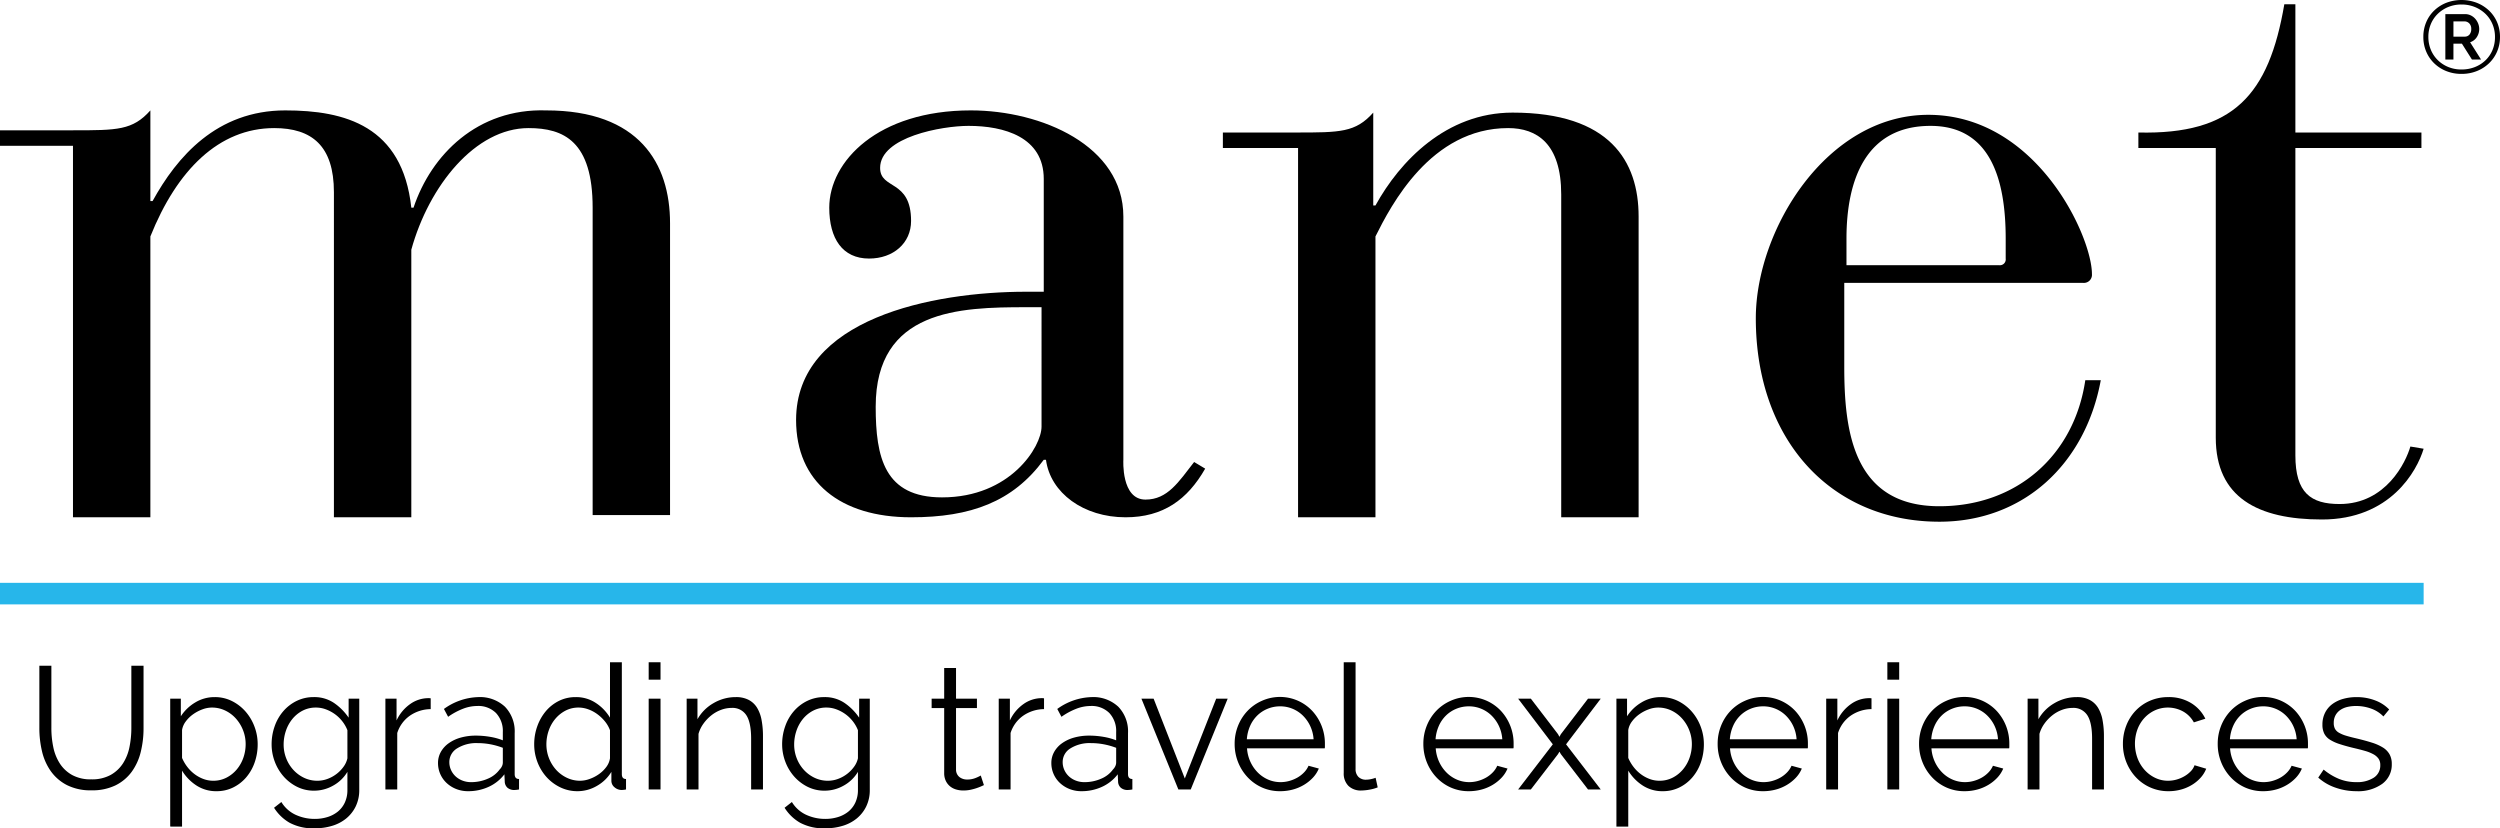
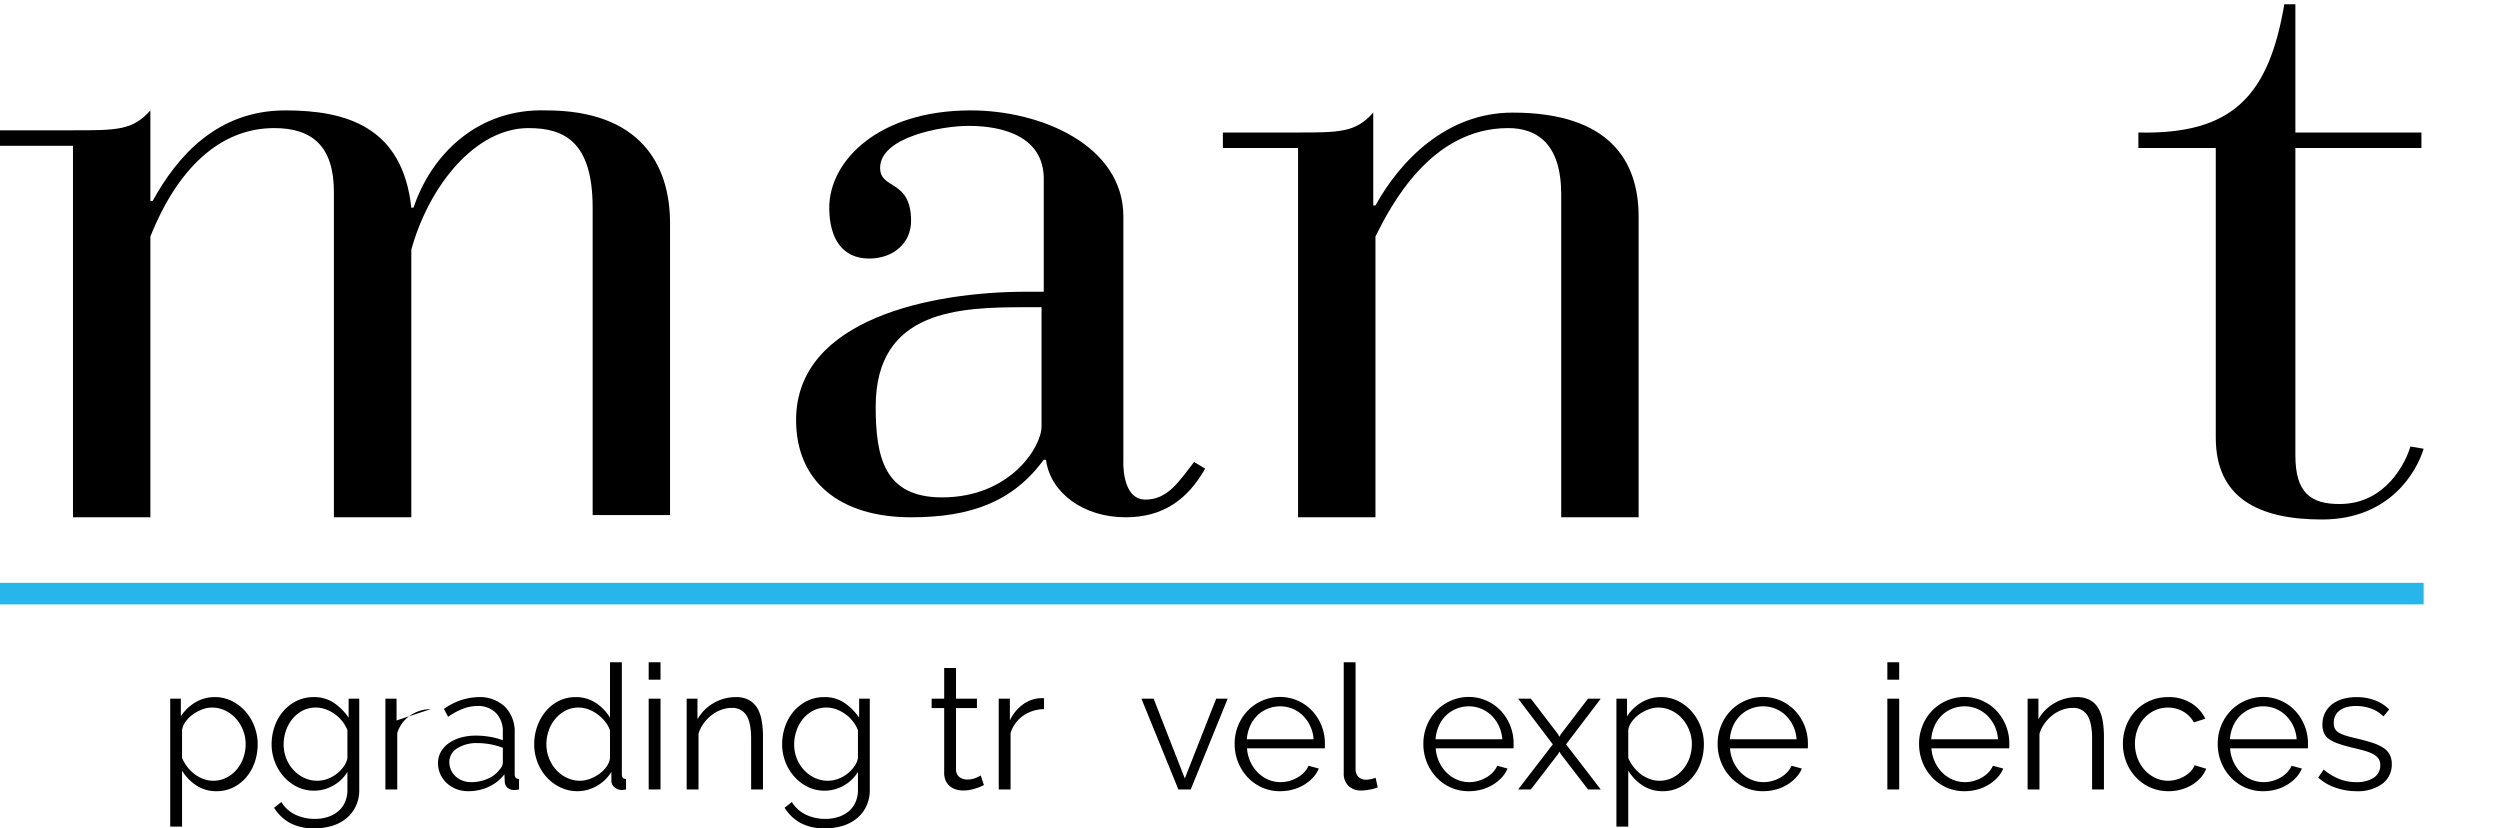
<svg xmlns="http://www.w3.org/2000/svg" id="Livello_1" data-name="Livello 1" width="602.606" height="199.658" viewBox="0 0 602.606 199.658">
-   <path d="M22.001,187.857a9.308,9.308,0,0,0,4.683-1.071,8.468,8.468,0,0,0,2.982-2.814A11.426,11.426,0,0,0,31.22,180.002a23.073,23.073,0,0,0,.441-4.494V160.472h2.939v15.036a23.731,23.731,0,0,1-.672,5.733,13.616,13.616,0,0,1-2.163,4.767,10.696,10.696,0,0,1-3.885,3.276,12.757,12.757,0,0,1-5.838,1.218,12.559,12.559,0,0,1-5.943-1.281,10.846,10.846,0,0,1-3.885-3.381A13.699,13.699,0,0,1,10.116,181.052a24.211,24.211,0,0,1-.63-5.544V160.472h2.897v15.036a22.423,22.423,0,0,0,.462,4.578,11.496,11.496,0,0,0,1.575,3.948,8.385,8.385,0,0,0,2.961,2.771A9.242,9.242,0,0,0,22.001,187.857Z" />
  <path d="M52.199,190.712a8.643,8.643,0,0,1-4.894-1.407,11.189,11.189,0,0,1-3.423-3.549v13.482H41.028V168.41h2.562v4.242a10.589,10.589,0,0,1,3.486-3.339,8.913,8.913,0,0,1,4.662-1.281,9.164,9.164,0,0,1,4.157.944,10.698,10.698,0,0,1,3.276,2.521,11.719,11.719,0,0,1,2.163,3.633,11.925,11.925,0,0,1,.777,4.242,13.219,13.219,0,0,1-.715,4.368,11.126,11.126,0,0,1-2.036,3.611,9.787,9.787,0,0,1-3.15,2.457A8.921,8.921,0,0,1,52.199,190.712Zm-.798-2.52a6.829,6.829,0,0,0,3.213-.757,7.991,7.991,0,0,0,2.478-1.994,8.973,8.973,0,0,0,1.575-2.814,9.885,9.885,0,0,0,.546-3.255,9.074,9.074,0,0,0-.63-3.36,9.291,9.291,0,0,0-1.722-2.813,8.194,8.194,0,0,0-2.583-1.933,7.35,7.35,0,0,0-3.213-.714,6.617,6.617,0,0,0-2.289.441,9.409,9.409,0,0,0-2.227,1.176,7.918,7.918,0,0,0-1.764,1.722,4.632,4.632,0,0,0-.903,2.079v6.721a10.008,10.008,0,0,0,1.281,2.184,9.031,9.031,0,0,0,1.764,1.743,8.458,8.458,0,0,0,2.121,1.155A6.735,6.735,0,0,0,51.402,188.193Z" />
  <path d="M75.718,190.586a9.035,9.035,0,0,1-4.137-.945,10.668,10.668,0,0,1-3.234-2.499,11.449,11.449,0,0,1-2.121-3.569,11.756,11.756,0,0,1-.756-4.158,12.938,12.938,0,0,1,.735-4.347,11.169,11.169,0,0,1,2.079-3.634,10.154,10.154,0,0,1,3.213-2.478,9.213,9.213,0,0,1,4.137-.924,8.418,8.418,0,0,1,4.872,1.407,13.492,13.492,0,0,1,3.528,3.549v-4.578H86.596v21.966a8.954,8.954,0,0,1-.86,4.011,8.63,8.63,0,0,1-2.311,2.919,9.833,9.833,0,0,1-3.401,1.765,14.298,14.298,0,0,1-4.138.588,12.049,12.049,0,0,1-6.09-1.344,10.745,10.745,0,0,1-3.738-3.612l1.765-1.386a7.87,7.87,0,0,0,3.443,3.087,10.918,10.918,0,0,0,4.62.986,10.195,10.195,0,0,0,3.024-.44,7.47,7.47,0,0,0,2.499-1.302,6.148,6.148,0,0,0,1.701-2.185,7.108,7.108,0,0,0,.63-3.087v-4.326a9.113,9.113,0,0,1-3.444,3.318A9.261,9.261,0,0,1,75.718,190.586Zm.798-2.394a6.945,6.945,0,0,0,2.479-.462,8.309,8.309,0,0,0,2.205-1.239,8.123,8.123,0,0,0,1.659-1.743,5.391,5.391,0,0,0,.882-1.974V176.012a8.571,8.571,0,0,0-1.26-2.184,8.75,8.75,0,0,0-1.807-1.722,9.096,9.096,0,0,0-2.163-1.135A6.795,6.795,0,0,0,76.18,170.552a6.869,6.869,0,0,0-3.297.777,7.888,7.888,0,0,0-2.457,2.037,9.076,9.076,0,0,0-1.533,2.855,10.305,10.305,0,0,0-.524,3.234,9.074,9.074,0,0,0,.63,3.36,8.803,8.803,0,0,0,1.743,2.793,8.357,8.357,0,0,0,2.583,1.89A7.386,7.386,0,0,0,76.516,188.193Z" />
-   <path d="M103.817,170.93a8.981,8.981,0,0,0-5.04,1.597,8.043,8.043,0,0,0-3.024,4.157v13.608H92.897V168.41h2.688v5.25a9.953,9.953,0,0,1,3.276-3.948,7.594,7.594,0,0,1,4.41-1.428,2.941,2.941,0,0,1,.546.042Z" />
+   <path d="M103.817,170.93a8.981,8.981,0,0,0-5.04,1.597,8.043,8.043,0,0,0-3.024,4.157v13.608H92.897V168.41h2.688v5.25Z" />
  <path d="M112.847,190.712a7.718,7.718,0,0,1-2.877-.525,7.244,7.244,0,0,1-2.311-1.448,6.525,6.525,0,0,1-2.079-4.83,5.388,5.388,0,0,1,.672-2.646,6.407,6.407,0,0,1,1.891-2.1,9.253,9.253,0,0,1,2.897-1.365,13.376,13.376,0,0,1,3.696-.482,20.172,20.172,0,0,1,3.402.294,14.76,14.76,0,0,1,3.065.84V176.474a6.351,6.351,0,0,0-1.638-4.599,6.003,6.003,0,0,0-4.536-1.701,9.659,9.659,0,0,0-3.444.672,16.611,16.611,0,0,0-3.569,1.933l-1.008-1.891a14.777,14.777,0,0,1,8.231-2.855,8.836,8.836,0,0,1,6.468,2.31,8.54,8.54,0,0,1,2.353,6.384V186.596q0,1.176,1.05,1.177v2.52a6.816,6.816,0,0,1-1.092.126,2.456,2.456,0,0,1-1.701-.546,2.052,2.052,0,0,1-.651-1.512l-.084-1.723a9.918,9.918,0,0,1-3.801,3.024A11.705,11.705,0,0,1,112.847,190.712Zm.672-2.184a9.882,9.882,0,0,0,4.095-.84,6.697,6.697,0,0,0,2.835-2.227,2.619,2.619,0,0,0,.567-.819,2.088,2.088,0,0,0,.188-.818v-3.57a17.617,17.617,0,0,0-2.961-.84,16.639,16.639,0,0,0-3.129-.294,8.706,8.706,0,0,0-4.914,1.26,3.831,3.831,0,0,0-1.89,3.318,4.536,4.536,0,0,0,.398,1.89,4.785,4.785,0,0,0,1.093,1.533,5.094,5.094,0,0,0,1.658,1.029A5.601,5.601,0,0,0,113.519,188.529Z" />
  <path d="M139.222,190.712a9.413,9.413,0,0,1-4.199-.945,10.656,10.656,0,0,1-3.318-2.499,11.474,11.474,0,0,1-2.163-3.591,11.843,11.843,0,0,1-.777-4.263,12.741,12.741,0,0,1,.756-4.389,11.743,11.743,0,0,1,2.079-3.634,9.827,9.827,0,0,1,3.15-2.457,8.93,8.93,0,0,1,4.011-.902,8.555,8.555,0,0,1,4.914,1.449,10.973,10.973,0,0,1,3.36,3.507V159.632h2.855V186.596q0,1.176,1.009,1.177v2.52a5.438,5.438,0,0,1-1.009.126,2.617,2.617,0,0,1-1.764-.651,2.005,2.005,0,0,1-.756-1.574v-2.143a9.571,9.571,0,0,1-3.528,3.402A9.257,9.257,0,0,1,139.222,190.712Zm.63-2.52a6.821,6.821,0,0,0,2.247-.42,9.223,9.223,0,0,0,2.247-1.155,7.742,7.742,0,0,0,1.785-1.723,4.664,4.664,0,0,0,.903-2.12V176.012a7.537,7.537,0,0,0-1.218-2.121,9.842,9.842,0,0,0-1.827-1.742,8.591,8.591,0,0,0-2.205-1.177,6.858,6.858,0,0,0-2.311-.42,6.712,6.712,0,0,0-3.191.756,8.077,8.077,0,0,0-2.457,1.995,8.887,8.887,0,0,0-1.575,2.835,10.05,10.05,0,0,0-.546,3.276,9.176,9.176,0,0,0,2.352,6.153,8.327,8.327,0,0,0,2.583,1.91A7.334,7.334,0,0,0,139.852,188.193Z" />
  <path d="M156.359,163.832v-4.2h2.855v4.2Zm0,26.46V168.41h2.855v21.882Z" />
  <path d="M183.909,190.292H181.054V178.071q0-3.907-1.155-5.67a3.946,3.946,0,0,0-3.549-1.765,7.289,7.289,0,0,0-2.521.462,8.5,8.5,0,0,0-2.331,1.303,9.981,9.981,0,0,0-1.911,1.994,7.817,7.817,0,0,0-1.218,2.499v13.398h-2.855V168.41h2.604v4.956a10.275,10.275,0,0,1,3.843-3.864,10.544,10.544,0,0,1,5.439-1.47,6.451,6.451,0,0,1,3.065.672,5.231,5.231,0,0,1,2.017,1.89,8.728,8.728,0,0,1,1.092,2.982,20.963,20.963,0,0,1,.336,3.906Z" />
  <path d="M198.777,190.586a9.035,9.035,0,0,1-4.137-.945,10.668,10.668,0,0,1-3.234-2.499,11.449,11.449,0,0,1-2.121-3.569,11.756,11.756,0,0,1-.756-4.158,12.938,12.938,0,0,1,.735-4.347,11.169,11.169,0,0,1,2.079-3.634,10.154,10.154,0,0,1,3.213-2.478,9.213,9.213,0,0,1,4.137-.924,8.418,8.418,0,0,1,4.872,1.407,13.492,13.492,0,0,1,3.528,3.549v-4.578h2.562v21.966a8.954,8.954,0,0,1-.86,4.011,8.63,8.63,0,0,1-2.311,2.919,9.833,9.833,0,0,1-3.401,1.765,14.298,14.298,0,0,1-4.138.588,12.049,12.049,0,0,1-6.09-1.344,10.745,10.745,0,0,1-3.738-3.612l1.765-1.386a7.87,7.87,0,0,0,3.443,3.087,10.918,10.918,0,0,0,4.62.986,10.195,10.195,0,0,0,3.024-.44,7.47,7.47,0,0,0,2.499-1.302,6.148,6.148,0,0,0,1.701-2.185,7.108,7.108,0,0,0,.63-3.087v-4.326a9.113,9.113,0,0,1-3.444,3.318A9.261,9.261,0,0,1,198.777,190.586Zm.798-2.394a6.945,6.945,0,0,0,2.479-.462,8.309,8.309,0,0,0,2.205-1.239,8.124,8.124,0,0,0,1.659-1.743,5.392,5.392,0,0,0,.882-1.974V176.012a8.571,8.571,0,0,0-1.26-2.184,8.751,8.751,0,0,0-1.807-1.722,9.097,9.097,0,0,0-2.163-1.135,6.795,6.795,0,0,0-2.331-.42,6.869,6.869,0,0,0-3.297.777,7.888,7.888,0,0,0-2.457,2.037,9.076,9.076,0,0,0-1.533,2.855,10.305,10.305,0,0,0-.524,3.234,9.074,9.074,0,0,0,.63,3.36,8.803,8.803,0,0,0,1.743,2.793,8.356,8.356,0,0,0,2.583,1.89A7.386,7.386,0,0,0,199.574,188.193Z" />
  <path d="M237.165,189.242c-.168.084-.414.196-.735.336q-.483.211-1.113.42a12.775,12.775,0,0,1-1.428.378,8.185,8.185,0,0,1-1.68.168,6.113,6.113,0,0,1-1.765-.252,4.097,4.097,0,0,1-1.47-.777,3.816,3.816,0,0,1-1.008-1.322,4.275,4.275,0,0,1-.378-1.849V170.678h-3.024v-2.268h3.024v-7.393h2.855v7.393h5.04V170.678h-5.04v14.868a2.265,2.265,0,0,0,.861,1.785,2.95,2.95,0,0,0,1.785.567,5.354,5.354,0,0,0,2.142-.399,9.298,9.298,0,0,0,1.176-.567Z" />
  <path d="M251.655,170.93a8.981,8.981,0,0,0-5.04,1.597,8.043,8.043,0,0,0-3.024,4.157v13.608h-2.855V168.41h2.688v5.25a9.953,9.953,0,0,1,3.276-3.948,7.594,7.594,0,0,1,4.41-1.428,2.941,2.941,0,0,1,.546.042Z" />
-   <path d="M260.686,190.712a7.718,7.718,0,0,1-2.877-.525,7.244,7.244,0,0,1-2.311-1.448,6.525,6.525,0,0,1-2.079-4.83,5.388,5.388,0,0,1,.672-2.646,6.407,6.407,0,0,1,1.891-2.1,9.253,9.253,0,0,1,2.897-1.365,13.376,13.376,0,0,1,3.696-.482,20.172,20.172,0,0,1,3.402.294,14.759,14.759,0,0,1,3.065.84V176.474a6.351,6.351,0,0,0-1.638-4.599,6.003,6.003,0,0,0-4.536-1.701,9.659,9.659,0,0,0-3.444.672,16.612,16.612,0,0,0-3.569,1.933l-1.008-1.891a14.777,14.777,0,0,1,8.231-2.855,8.836,8.836,0,0,1,6.468,2.31,8.54,8.54,0,0,1,2.353,6.384V186.596q0,1.176,1.05,1.177v2.52a6.815,6.815,0,0,1-1.092.126,2.456,2.456,0,0,1-1.701-.546,2.052,2.052,0,0,1-.651-1.512l-.084-1.723a9.917,9.917,0,0,1-3.801,3.024A11.705,11.705,0,0,1,260.686,190.712Zm.672-2.184a9.882,9.882,0,0,0,4.095-.84,6.697,6.697,0,0,0,2.835-2.227,2.619,2.619,0,0,0,.567-.819,2.088,2.088,0,0,0,.188-.818v-3.57a17.616,17.616,0,0,0-2.961-.84,16.639,16.639,0,0,0-3.129-.294,8.706,8.706,0,0,0-4.914,1.26,3.831,3.831,0,0,0-1.89,3.318,4.536,4.536,0,0,0,.398,1.89,4.785,4.785,0,0,0,1.093,1.533,5.094,5.094,0,0,0,1.658,1.029A5.601,5.601,0,0,0,261.358,188.529Z" />
  <path d="M284.037,190.292l-8.904-21.882h2.94l7.518,19.235,7.561-19.235h2.771l-8.904,21.882Z" />
  <path d="M308.565,190.712a10.511,10.511,0,0,1-4.389-.903,10.744,10.744,0,0,1-3.465-2.478,11.493,11.493,0,0,1-2.289-3.633,11.818,11.818,0,0,1-.819-4.41,11.544,11.544,0,0,1,.819-4.347,11.254,11.254,0,0,1,2.268-3.57,10.786,10.786,0,0,1,3.466-2.437,10.653,10.653,0,0,1,12.18,2.457,11.539,11.539,0,0,1,3.023,7.854v.672a1.674,1.674,0,0,1-.042.462H300.585a9.188,9.188,0,0,0,.819,3.255,8.925,8.925,0,0,0,1.784,2.583,7.978,7.978,0,0,0,2.499,1.701,7.474,7.474,0,0,0,3.003.609,7.75,7.75,0,0,0,2.101-.294,8.473,8.473,0,0,0,1.932-.799,7.165,7.165,0,0,0,1.596-1.238,5.317,5.317,0,0,0,1.093-1.617l2.478.672a7.274,7.274,0,0,1-1.428,2.205,9.935,9.935,0,0,1-2.143,1.722,10.502,10.502,0,0,1-2.688,1.135A11.672,11.672,0,0,1,308.565,190.712Zm8.064-12.516a8.833,8.833,0,0,0-.819-3.213,8.738,8.738,0,0,0-1.764-2.499,7.805,7.805,0,0,0-2.479-1.639,7.712,7.712,0,0,0-3.003-.588,7.864,7.864,0,0,0-3.023.588,7.746,7.746,0,0,0-2.499,1.639,8.05,8.05,0,0,0-1.722,2.52,9.529,9.529,0,0,0-.777,3.192Z" />
  <path d="M323.895,159.632h2.855v25.704a2.628,2.628,0,0,0,.672,1.911,2.512,2.512,0,0,0,1.891.693,5.681,5.681,0,0,0,1.092-.126,7.155,7.155,0,0,0,1.176-.337l.504,2.311a9.365,9.365,0,0,1-1.953.546,11.417,11.417,0,0,1-1.995.21,4.242,4.242,0,0,1-3.107-1.113,4.185,4.185,0,0,1-1.134-3.129Z" />
  <path d="M354.051,190.712a10.511,10.511,0,0,1-4.389-.903,10.744,10.744,0,0,1-3.465-2.478,11.493,11.493,0,0,1-2.289-3.633,11.818,11.818,0,0,1-.819-4.41,11.544,11.544,0,0,1,.819-4.347,11.254,11.254,0,0,1,2.268-3.57,10.785,10.785,0,0,1,3.466-2.437,10.653,10.653,0,0,1,12.18,2.457,11.539,11.539,0,0,1,3.023,7.854v.672a1.674,1.674,0,0,1-.042.462H346.072a9.188,9.188,0,0,0,.819,3.255,8.925,8.925,0,0,0,1.784,2.583,7.978,7.978,0,0,0,2.499,1.701,7.474,7.474,0,0,0,3.003.609,7.75,7.75,0,0,0,2.101-.294,8.473,8.473,0,0,0,1.932-.799,7.165,7.165,0,0,0,1.596-1.238,5.317,5.317,0,0,0,1.093-1.617l2.478.672a7.274,7.274,0,0,1-1.428,2.205A9.936,9.936,0,0,1,359.805,189.179a10.502,10.502,0,0,1-2.688,1.135A11.672,11.672,0,0,1,354.051,190.712Zm8.064-12.516a8.833,8.833,0,0,0-.819-3.213,8.737,8.737,0,0,0-1.764-2.499A7.805,7.805,0,0,0,357.054,170.846a7.712,7.712,0,0,0-3.003-.588,7.864,7.864,0,0,0-3.023.588,7.746,7.746,0,0,0-2.499,1.639,8.05,8.05,0,0,0-1.722,2.52,9.529,9.529,0,0,0-.777,3.192Z" />
  <path d="M369.002,168.41l6.552,8.567.336.631.336-.631,6.552-8.567H385.844l-8.358,11.004,8.358,10.878h-3.066l-6.552-8.526-.336-.588-.336.588-6.552,8.526h-3.066l8.358-10.878-8.358-11.004Z" />
  <path d="M400.796,190.712a8.643,8.643,0,0,1-4.894-1.407,11.189,11.189,0,0,1-3.423-3.549v13.482h-2.855V168.41h2.562v4.242a10.589,10.589,0,0,1,3.486-3.339,8.913,8.913,0,0,1,4.662-1.281,9.164,9.164,0,0,1,4.157.944,10.698,10.698,0,0,1,3.276,2.521,11.719,11.719,0,0,1,2.163,3.633,11.925,11.925,0,0,1,.777,4.242,13.219,13.219,0,0,1-.715,4.368,11.126,11.126,0,0,1-2.036,3.611,9.787,9.787,0,0,1-3.15,2.457A8.921,8.921,0,0,1,400.796,190.712Zm-.798-2.52a6.829,6.829,0,0,0,3.213-.757,7.991,7.991,0,0,0,2.478-1.994,8.973,8.973,0,0,0,1.575-2.814,9.885,9.885,0,0,0,.546-3.255A9.074,9.074,0,0,0,407.18,176.012a9.291,9.291,0,0,0-1.722-2.813,8.194,8.194,0,0,0-2.583-1.933,7.35,7.35,0,0,0-3.213-.714,6.617,6.617,0,0,0-2.289.441,9.409,9.409,0,0,0-2.227,1.176,7.918,7.918,0,0,0-1.764,1.722,4.632,4.632,0,0,0-.903,2.079v6.721a10.008,10.008,0,0,0,1.281,2.184,9.031,9.031,0,0,0,1.764,1.743,8.458,8.458,0,0,0,2.121,1.155A6.735,6.735,0,0,0,399.998,188.193Z" />
  <path d="M424.988,190.712a10.511,10.511,0,0,1-4.389-.903,10.744,10.744,0,0,1-3.465-2.478,11.493,11.493,0,0,1-2.289-3.633,11.818,11.818,0,0,1-.819-4.41,11.544,11.544,0,0,1,.819-4.347,11.254,11.254,0,0,1,2.268-3.57,10.786,10.786,0,0,1,3.466-2.437,10.653,10.653,0,0,1,12.18,2.457,11.539,11.539,0,0,1,3.023,7.854v.672a1.674,1.674,0,0,1-.042.462H417.008a9.188,9.188,0,0,0,.819,3.255,8.925,8.925,0,0,0,1.784,2.583,7.978,7.978,0,0,0,2.499,1.701,7.474,7.474,0,0,0,3.003.609,7.75,7.75,0,0,0,2.101-.294,8.473,8.473,0,0,0,1.932-.799,7.165,7.165,0,0,0,1.596-1.238,5.317,5.317,0,0,0,1.093-1.617l2.478.672a7.274,7.274,0,0,1-1.428,2.205,9.935,9.935,0,0,1-2.143,1.722,10.502,10.502,0,0,1-2.688,1.135A11.672,11.672,0,0,1,424.988,190.712Zm8.064-12.516a8.833,8.833,0,0,0-.819-3.213,8.738,8.738,0,0,0-1.764-2.499,7.806,7.806,0,0,0-2.479-1.639,7.712,7.712,0,0,0-3.003-.588,7.864,7.864,0,0,0-3.023.588,7.746,7.746,0,0,0-2.499,1.639,8.05,8.05,0,0,0-1.722,2.52,9.529,9.529,0,0,0-.777,3.192Z" />
-   <path d="M451.111,170.93a8.981,8.981,0,0,0-5.04,1.597,8.043,8.043,0,0,0-3.024,4.157v13.608H440.191V168.41h2.688v5.25a9.953,9.953,0,0,1,3.276-3.948,7.594,7.594,0,0,1,4.41-1.428,2.941,2.941,0,0,1,.546.042Z" />
  <path d="M454.933,163.832v-4.2h2.855v4.2Zm0,26.46V168.41h2.855v21.882Z" />
  <path d="M473.538,190.712a10.511,10.511,0,0,1-4.389-.903,10.744,10.744,0,0,1-3.465-2.478,11.493,11.493,0,0,1-2.289-3.633,11.819,11.819,0,0,1-.819-4.41,11.545,11.545,0,0,1,.819-4.347,11.254,11.254,0,0,1,2.268-3.57,10.786,10.786,0,0,1,3.466-2.437,10.653,10.653,0,0,1,12.18,2.457,11.539,11.539,0,0,1,3.023,7.854v.672a1.673,1.673,0,0,1-.042.462H465.559a9.188,9.188,0,0,0,.819,3.255,8.925,8.925,0,0,0,1.784,2.583,7.977,7.977,0,0,0,2.499,1.701,7.474,7.474,0,0,0,3.003.609,7.75,7.75,0,0,0,2.101-.294,8.473,8.473,0,0,0,1.932-.799,7.165,7.165,0,0,0,1.596-1.238,5.317,5.317,0,0,0,1.093-1.617l2.478.672a7.274,7.274,0,0,1-1.428,2.205,9.936,9.936,0,0,1-2.143,1.722,10.502,10.502,0,0,1-2.688,1.135A11.672,11.672,0,0,1,473.538,190.712Zm8.064-12.516a8.833,8.833,0,0,0-.819-3.213,8.738,8.738,0,0,0-1.764-2.499,7.806,7.806,0,0,0-2.479-1.639,7.712,7.712,0,0,0-3.003-.588,7.864,7.864,0,0,0-3.023.588,7.746,7.746,0,0,0-2.499,1.639,8.05,8.05,0,0,0-1.722,2.52,9.529,9.529,0,0,0-.777,3.192Z" />
  <path d="M507.137,190.292h-2.855V178.071q0-3.907-1.155-5.67a3.946,3.946,0,0,0-3.549-1.765,7.288,7.288,0,0,0-2.521.462,8.5,8.5,0,0,0-2.331,1.303,9.981,9.981,0,0,0-1.911,1.994,7.817,7.817,0,0,0-1.218,2.499v13.398h-2.855V168.41H491.345v4.956a10.275,10.275,0,0,1,3.843-3.864,10.544,10.544,0,0,1,5.439-1.47,6.451,6.451,0,0,1,3.065.672,5.231,5.231,0,0,1,2.017,1.89,8.728,8.728,0,0,1,1.092,2.982,20.963,20.963,0,0,1,.336,3.906Z" />
  <path d="M511.715,179.288a11.971,11.971,0,0,1,.798-4.368,10.928,10.928,0,0,1,2.247-3.591,10.508,10.508,0,0,1,3.466-2.415,10.985,10.985,0,0,1,4.451-.882,10.204,10.204,0,0,1,5.418,1.407,9.032,9.032,0,0,1,3.486,3.801l-2.771.882a6.658,6.658,0,0,0-2.583-2.625,7.62,7.62,0,0,0-6.805-.273,7.99,7.99,0,0,0-2.52,1.827,8.417,8.417,0,0,0-1.681,2.751,10.125,10.125,0,0,0,.021,6.973,8.893,8.893,0,0,0,1.722,2.835,8.206,8.206,0,0,0,2.541,1.89,7.066,7.066,0,0,0,3.087.693,7.562,7.562,0,0,0,2.079-.294,8.01,8.01,0,0,0,1.911-.819,6.855,6.855,0,0,0,1.512-1.197,3.876,3.876,0,0,0,.883-1.428l2.813.84a7.161,7.161,0,0,1-1.344,2.163,9.247,9.247,0,0,1-2.079,1.722,10.205,10.205,0,0,1-2.646,1.135,11.272,11.272,0,0,1-3.003.398,10.633,10.633,0,0,1-7.896-3.381,11.493,11.493,0,0,1-2.289-3.633A11.818,11.818,0,0,1,511.715,179.288Z" />
  <path d="M545.525,190.712a10.511,10.511,0,0,1-4.389-.903,10.744,10.744,0,0,1-3.465-2.478,11.493,11.493,0,0,1-2.289-3.633,11.818,11.818,0,0,1-.819-4.41,11.544,11.544,0,0,1,.819-4.347,11.254,11.254,0,0,1,2.268-3.57,10.786,10.786,0,0,1,3.466-2.437,10.653,10.653,0,0,1,12.18,2.457,11.539,11.539,0,0,1,3.023,7.854v.672a1.674,1.674,0,0,1-.042.462H537.545a9.188,9.188,0,0,0,.819,3.255,8.925,8.925,0,0,0,1.784,2.583,7.978,7.978,0,0,0,2.499,1.701,7.474,7.474,0,0,0,3.003.609,7.75,7.75,0,0,0,2.101-.294,8.473,8.473,0,0,0,1.932-.799,7.165,7.165,0,0,0,1.596-1.238,5.317,5.317,0,0,0,1.093-1.617l2.478.672a7.274,7.274,0,0,1-1.428,2.205,9.935,9.935,0,0,1-2.143,1.722,10.502,10.502,0,0,1-2.688,1.135A11.672,11.672,0,0,1,545.525,190.712Zm8.064-12.516a8.833,8.833,0,0,0-.819-3.213,8.738,8.738,0,0,0-1.764-2.499,7.806,7.806,0,0,0-2.479-1.639,7.712,7.712,0,0,0-3.003-.588,7.864,7.864,0,0,0-3.023.588,7.746,7.746,0,0,0-2.499,1.639,8.05,8.05,0,0,0-1.722,2.52,9.529,9.529,0,0,0-.777,3.192Z" />
  <path d="M567.994,190.712a15.24,15.24,0,0,1-4.998-.84,11.998,11.998,0,0,1-4.2-2.437l1.302-1.932a14.275,14.275,0,0,0,3.76,2.269,11.028,11.028,0,0,0,4.095.756,7.393,7.393,0,0,0,4.221-1.071,3.466,3.466,0,0,0,1.575-3.045,2.647,2.647,0,0,0-.42-1.533,3.656,3.656,0,0,0-1.239-1.071,9.72,9.72,0,0,0-2.058-.818q-1.239-.357-2.877-.735-1.89-.461-3.276-.924a9.973,9.973,0,0,1-2.289-1.05,3.778,3.778,0,0,1-1.344-1.449,4.719,4.719,0,0,1-.441-2.163,6.222,6.222,0,0,1,.651-2.898,5.9,5.9,0,0,1,1.764-2.078,8.005,8.005,0,0,1,2.604-1.239,11.668,11.668,0,0,1,3.171-.42,12.286,12.286,0,0,1,4.578.818,9.068,9.068,0,0,1,3.317,2.163l-1.386,1.681a7.678,7.678,0,0,0-2.961-1.891,10.608,10.608,0,0,0-3.633-.63,8.998,8.998,0,0,0-2.1.231,5.052,5.052,0,0,0-1.701.734,3.617,3.617,0,0,0-1.155,1.281,3.787,3.787,0,0,0-.42,1.827,3.001,3.001,0,0,0,.294,1.428,2.498,2.498,0,0,0,.966.945,7.812,7.812,0,0,0,1.701.714q1.028.315,2.499.651,2.099.504,3.696,1.008a11.645,11.645,0,0,1,2.667,1.176,4.642,4.642,0,0,1,1.617,1.638,4.725,4.725,0,0,1,.546,2.353,5.705,5.705,0,0,1-2.311,4.788A9.995,9.995,0,0,1,567.994,190.712Z" />
  <path d="M17.59,124.155V35.139H0V31.408H17.59c10.661,0,14.392,0,18.656-4.797V48.465H36.779c5.863-10.661,15.458-21.854,31.982-21.854,14.392,0,28.251,3.731,30.383,23.453h.533c4.264-12.793,15.458-23.986,31.982-23.453,22.387,0,29.85,12.793,29.85,27.185v70.36h-18.656v-74.091c0-15.991-6.929-19.189-15.458-19.189-12.793,0-23.986,13.859-28.251,29.317V124.688h-18.656V46.333c0-11.194-5.33-15.458-14.392-15.458-13.326,0-23.453,10.128-29.85,26.118V124.688H17.59Z" />
  <path d="M276.109,120.423c5.33,0,7.995-4.264,11.727-9.061l2.665,1.599c-4.264,7.462-10.128,11.727-19.189,11.727-10.128,0-18.123-5.863-19.189-13.859h-.533c-7.462,10.128-17.59,13.859-31.982,13.859-17.057,0-27.717-8.528-27.717-23.453,0-24.519,33.048-30.916,55.435-30.916h4.264V43.134c0-10.128-9.595-12.793-18.123-12.793-6.396,0-21.321,2.665-21.321,10.128,0,5.33,7.462,2.665,7.462,12.793,0,5.33-4.264,9.061-10.128,9.061-6.396,0-9.595-4.797-9.595-12.26,0-11.194,11.727-23.453,34.114-23.453,17.057,0,36.779,8.528,36.779,25.585V110.829S270.201,120.423,276.109,120.423ZM247.325,74.05c-15.991,0-36.246.533-36.246,23.986,0,12.26,2.132,21.854,15.991,21.854,16.524,0,23.986-12.26,23.986-17.057V74.05Z" />
  <path d="M312.355,35.672h-17.59V31.941h17.59c10.661,0,14.392,0,18.656-4.797v22.387h.533c5.863-10.661,17.057-22.387,33.048-22.387,23.453,0,30.383,11.727,30.383,25.052v72.492h-18.656V46.866c0-12.26-5.863-15.991-12.793-15.991-18.656,0-28.251,18.656-31.982,26.118v67.695H312.888V35.672Z" />
-   <path d="M444.546,88.442c0,15.458,2.132,33.581,22.92,33.581,18.656,0,32.515-12.26,35.18-30.383h3.731c-3.731,20.255-18.656,34.114-38.911,34.114-26.118,0-44.241-19.722-44.241-49.039,0-21.321,17.057-49.039,41.576-49.039,26.118,0,39.444,29.317,39.444,38.378a1.952,1.952,0,0,1-2.132,2.132H444.546Zm38.911-30.916c0-14.392-3.731-27.184-18.123-27.184-15.458,0-20.255,12.793-20.255,27.184v6.396h36.779a1.413,1.413,0,0,0,1.599-1.599Z" />
  <path d="M534.628,35.672H515.439V31.941c22.92.533,31.449-9.061,35.18-30.916H553.284V31.941h30.383V35.672H553.284v74.091c0,9.061,3.731,11.727,10.661,11.727,11.194,0,15.991-10.128,17.057-13.859l3.198.533c-1.599,5.33-7.995,17.057-24.519,17.057-15.458,0-25.585-5.33-25.585-19.722V35.672Z" />
  <rect x="0" y="140.487" width="584.2" height="5.196" style="fill:#27b6ea" />
-   <path d="M593.331,17.811a9.699,9.699,0,0,1-3.676-.679,8.948,8.948,0,0,1-2.911-1.875,8.508,8.508,0,0,1-1.924-2.824,8.992,8.992,0,0,1-.69-3.552,8.935,8.935,0,0,1,.69-3.528A8.387,8.387,0,0,1,586.744,2.541,9.065,9.065,0,0,1,589.655.678a10.339,10.339,0,0,1,7.363,0A9.166,9.166,0,0,1,599.954,2.541a8.467,8.467,0,0,1,1.949,2.812,8.806,8.806,0,0,1,.703,3.528,8.862,8.862,0,0,1-.703,3.552,8.59,8.59,0,0,1-1.949,2.824,9.047,9.047,0,0,1-2.936,1.875A9.788,9.788,0,0,1,593.331,17.811Zm0-1.061a8.723,8.723,0,0,0,3.17-.567,7.805,7.805,0,0,0,2.565-1.604,7.351,7.351,0,0,0,1.715-2.479,8.062,8.062,0,0,0,.616-3.194,7.839,7.839,0,0,0-.604-3.084,7.432,7.432,0,0,0-1.689-2.479,8.012,8.012,0,0,0-2.565-1.653,8.418,8.418,0,0,0-3.207-.604,8.291,8.291,0,0,0-3.207.604,7.918,7.918,0,0,0-2.528,1.653,7.374,7.374,0,0,0-1.665,2.467,7.893,7.893,0,0,0-.593,3.071,8.047,8.047,0,0,0,.593,3.107,7.48,7.48,0,0,0,1.665,2.492,7.819,7.819,0,0,0,2.528,1.665A8.273,8.273,0,0,0,593.331,16.75ZM589.433,3.404h4.761a3.074,3.074,0,0,1,1.369.308,3.421,3.421,0,0,1,1.073.814,3.99,3.99,0,0,1,.703,1.147,3.537,3.537,0,0,1-.346,3.306,3.006,3.006,0,0,1-1.591,1.208l2.64,4.169h-2.196l-2.417-3.823h-2.048v3.823h-1.948Zm4.638,5.427a1.45,1.45,0,0,0,1.184-.506,2.04,2.04,0,0,0,.42-1.345,1.817,1.817,0,0,0-.481-1.344,1.622,1.622,0,0,0-1.196-.481h-2.615V8.831Z" />
</svg>